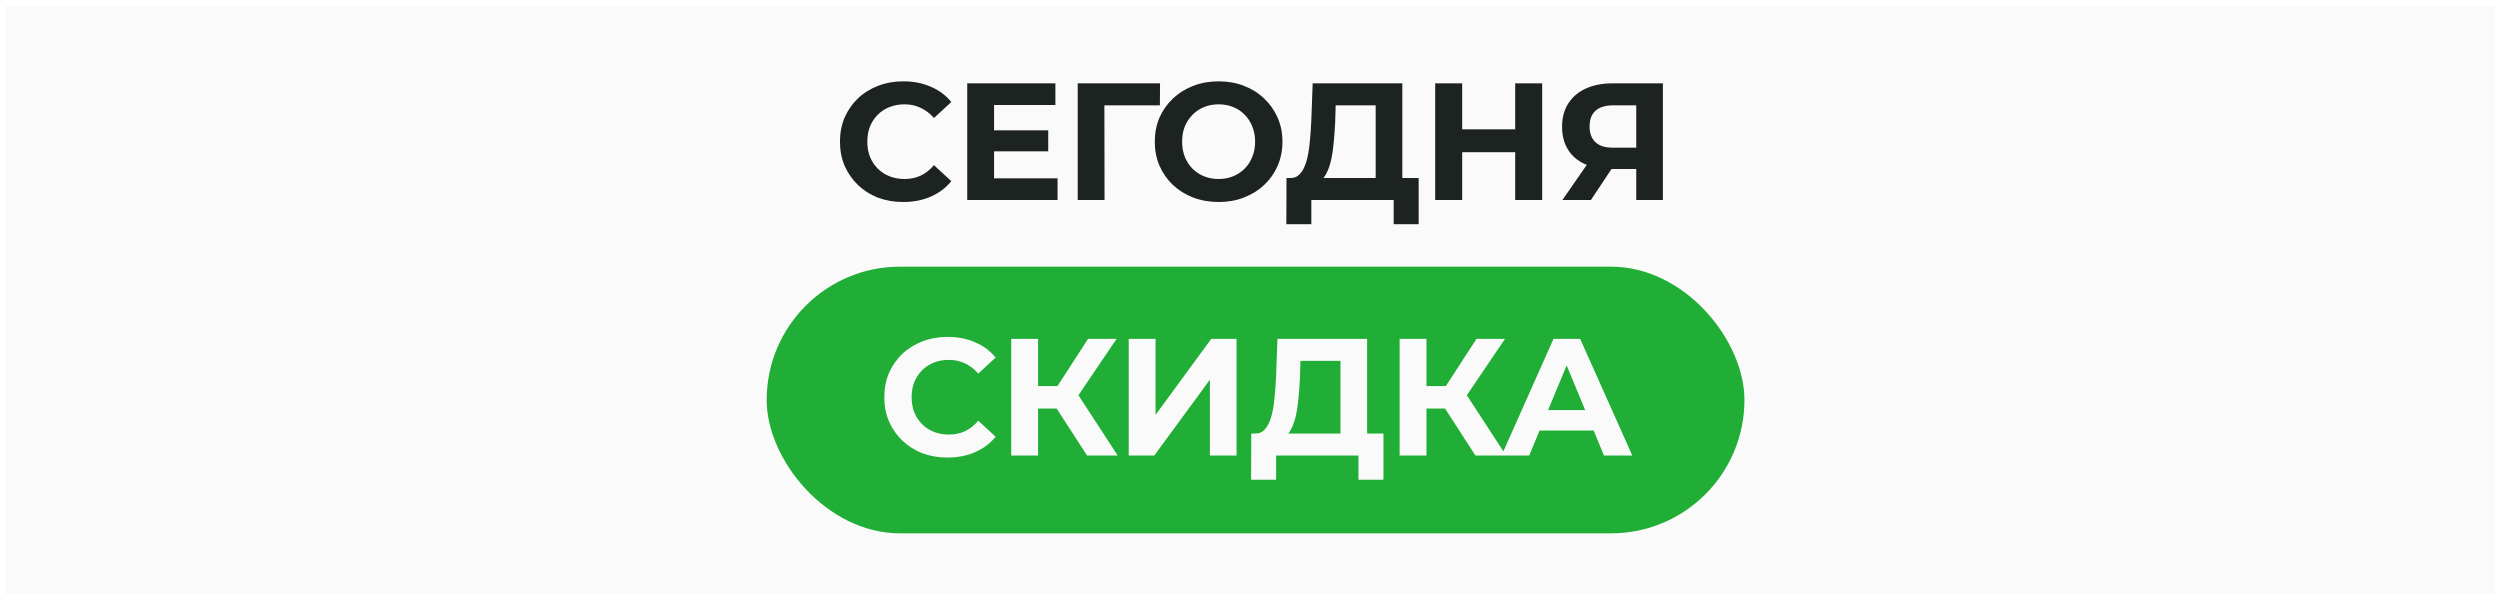
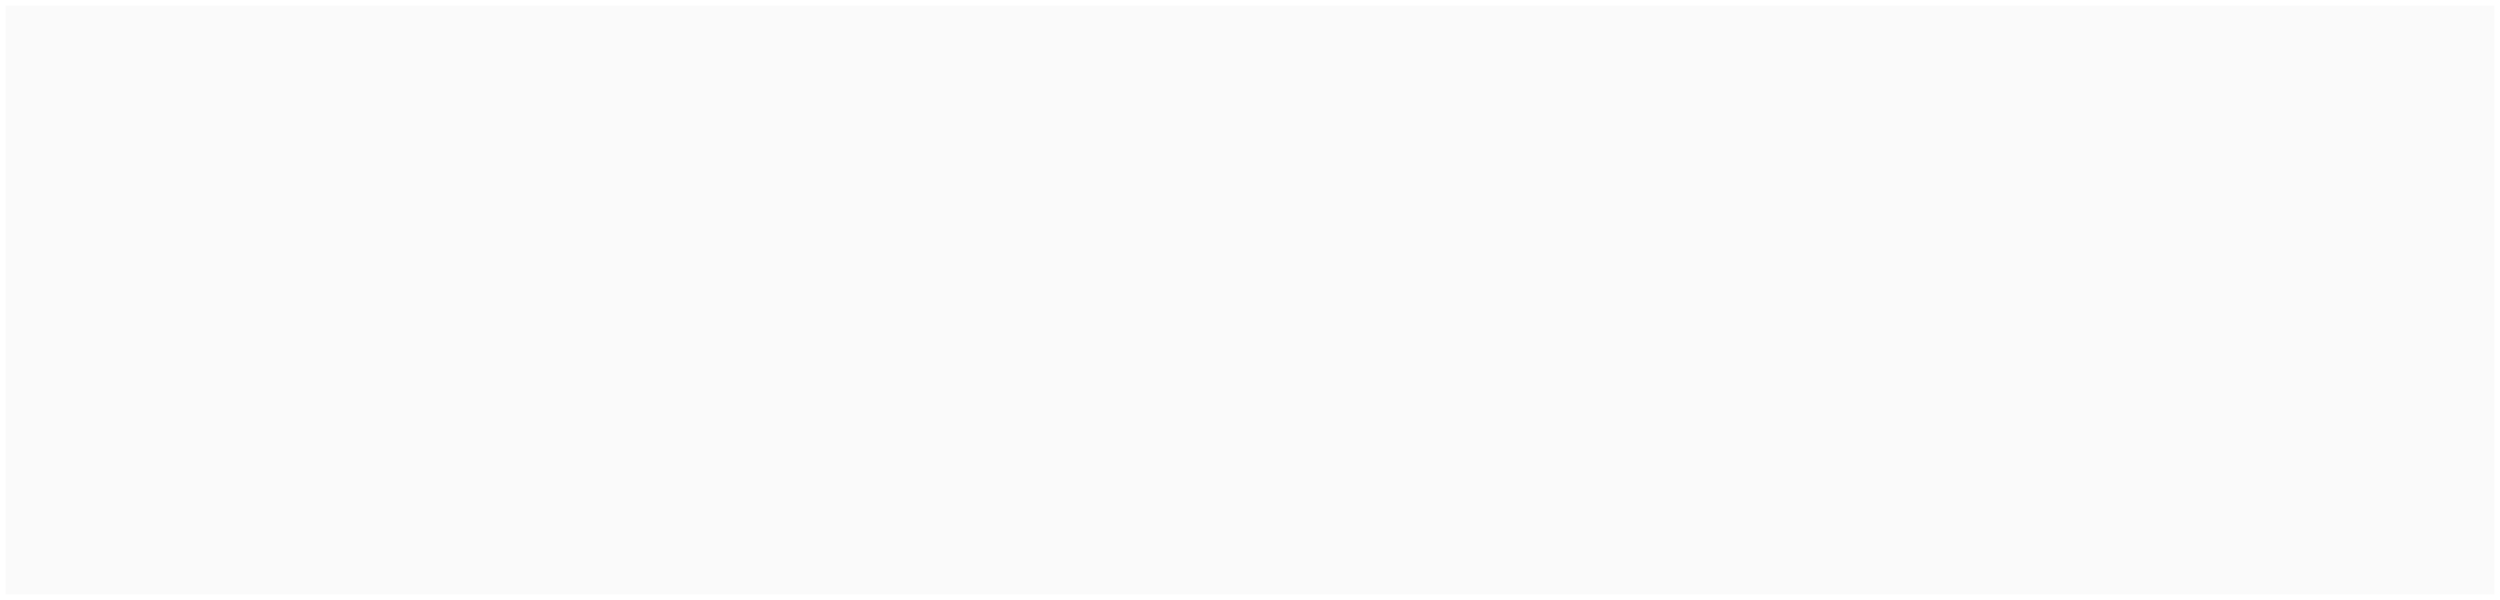
<svg xmlns="http://www.w3.org/2000/svg" width="225" height="54" viewBox="0 0 225 54" fill="none">
  <rect width="225" height="54" fill="#FAFAFA" />
  <rect width="225" height="54" stroke="white" />
-   <path d="M81.282 18.18C80.472 18.18 79.718 18.05 79.017 17.79C78.328 17.52 77.728 17.14 77.218 16.65C76.707 16.16 76.308 15.585 76.017 14.925C75.737 14.265 75.597 13.54 75.597 12.75C75.597 11.96 75.737 11.235 76.017 10.575C76.308 9.915 76.707 9.34 77.218 8.85C77.737 8.36 78.343 7.985 79.032 7.725C79.722 7.455 80.478 7.32 81.297 7.32C82.207 7.32 83.028 7.48 83.757 7.8C84.498 8.11 85.118 8.57 85.618 9.18L84.058 10.62C83.698 10.21 83.297 9.905 82.858 9.705C82.418 9.495 81.938 9.39 81.418 9.39C80.927 9.39 80.478 9.47 80.067 9.63C79.657 9.79 79.302 10.02 79.002 10.32C78.703 10.62 78.468 10.975 78.297 11.385C78.138 11.795 78.058 12.25 78.058 12.75C78.058 13.25 78.138 13.705 78.297 14.115C78.468 14.525 78.703 14.88 79.002 15.18C79.302 15.48 79.657 15.71 80.067 15.87C80.478 16.03 80.927 16.11 81.418 16.11C81.938 16.11 82.418 16.01 82.858 15.81C83.297 15.6 83.698 15.285 84.058 14.865L85.618 16.305C85.118 16.915 84.498 17.38 83.757 17.7C83.028 18.02 82.203 18.18 81.282 18.18ZM89.286 11.73H94.341V13.62H89.286V11.73ZM89.466 16.05H95.181V18H87.051V7.5H94.986V9.45H89.466V16.05ZM96.994 18V7.5H104.404L104.389 9.48H98.839L99.394 8.925L99.409 18H96.994ZM109.691 18.18C108.861 18.18 108.091 18.045 107.381 17.775C106.681 17.505 106.071 17.125 105.551 16.635C105.041 16.145 104.641 15.57 104.351 14.91C104.071 14.25 103.931 13.53 103.931 12.75C103.931 11.97 104.071 11.25 104.351 10.59C104.641 9.93 105.046 9.355 105.566 8.865C106.086 8.375 106.696 7.995 107.396 7.725C108.096 7.455 108.856 7.32 109.676 7.32C110.506 7.32 111.266 7.455 111.956 7.725C112.656 7.995 113.261 8.375 113.771 8.865C114.291 9.355 114.696 9.93 114.986 10.59C115.276 11.24 115.421 11.96 115.421 12.75C115.421 13.53 115.276 14.255 114.986 14.925C114.696 15.585 114.291 16.16 113.771 16.65C113.261 17.13 112.656 17.505 111.956 17.775C111.266 18.045 110.511 18.18 109.691 18.18ZM109.676 16.11C110.146 16.11 110.576 16.03 110.966 15.87C111.366 15.71 111.716 15.48 112.016 15.18C112.316 14.88 112.546 14.525 112.706 14.115C112.876 13.705 112.961 13.25 112.961 12.75C112.961 12.25 112.876 11.795 112.706 11.385C112.546 10.975 112.316 10.62 112.016 10.32C111.726 10.02 111.381 9.79 110.981 9.63C110.581 9.47 110.146 9.39 109.676 9.39C109.206 9.39 108.771 9.47 108.371 9.63C107.981 9.79 107.636 10.02 107.336 10.32C107.036 10.62 106.801 10.975 106.631 11.385C106.471 11.795 106.391 12.25 106.391 12.75C106.391 13.24 106.471 13.695 106.631 14.115C106.801 14.525 107.031 14.88 107.321 15.18C107.621 15.48 107.971 15.71 108.371 15.87C108.771 16.03 109.206 16.11 109.676 16.11ZM123.81 16.92V9.48H120.21L120.165 11.01C120.135 11.66 120.09 12.275 120.03 12.855C119.98 13.435 119.9 13.965 119.79 14.445C119.68 14.915 119.535 15.315 119.355 15.645C119.185 15.975 118.97 16.21 118.71 16.35L116.115 16.02C116.475 16.03 116.77 15.905 117 15.645C117.24 15.385 117.43 15.02 117.57 14.55C117.71 14.07 117.81 13.51 117.87 12.87C117.94 12.23 117.99 11.535 118.02 10.785L118.14 7.5H126.21V16.92H123.81ZM115.77 20.175L115.785 16.02H127.68V20.175H125.43V18H118.02V20.175H115.77ZM136.366 7.5H138.796V18H136.366V7.5ZM131.596 18H129.166V7.5H131.596V18ZM136.546 13.695H131.416V11.64H136.546V13.695ZM147.262 18V14.685L147.862 15.21H144.982C144.072 15.21 143.287 15.06 142.627 14.76C141.967 14.46 141.462 14.025 141.112 13.455C140.762 12.885 140.587 12.205 140.587 11.415C140.587 10.595 140.772 9.895 141.142 9.315C141.522 8.725 142.052 8.275 142.732 7.965C143.412 7.655 144.212 7.5 145.132 7.5H149.662V18H147.262ZM140.617 18L143.227 14.235H145.687L143.182 18H140.617ZM147.262 13.905V8.85L147.862 9.48H145.192C144.502 9.48 143.972 9.64 143.602 9.96C143.242 10.28 143.062 10.755 143.062 11.385C143.062 11.995 143.237 12.465 143.587 12.795C143.937 13.125 144.452 13.29 145.132 13.29H147.862L147.262 13.905Z" fill="#1C2320" />
-   <rect x="69" y="24" width="88" height="24" rx="12" fill="#20AE36" />
-   <path d="M85.272 41.18C84.462 41.18 83.707 41.05 83.007 40.79C82.317 40.52 81.717 40.14 81.207 39.65C80.697 39.16 80.297 38.585 80.007 37.925C79.727 37.265 79.587 36.54 79.587 35.75C79.587 34.96 79.727 34.235 80.007 33.575C80.297 32.915 80.697 32.34 81.207 31.85C81.727 31.36 82.332 30.985 83.022 30.725C83.712 30.455 84.467 30.32 85.287 30.32C86.197 30.32 87.017 30.48 87.747 30.8C88.487 31.11 89.107 31.57 89.607 32.18L88.047 33.62C87.687 33.21 87.287 32.905 86.847 32.705C86.407 32.495 85.927 32.39 85.407 32.39C84.917 32.39 84.467 32.47 84.057 32.63C83.647 32.79 83.292 33.02 82.992 33.32C82.692 33.62 82.457 33.975 82.287 34.385C82.127 34.795 82.047 35.25 82.047 35.75C82.047 36.25 82.127 36.705 82.287 37.115C82.457 37.525 82.692 37.88 82.992 38.18C83.292 38.48 83.647 38.71 84.057 38.87C84.467 39.03 84.917 39.11 85.407 39.11C85.927 39.11 86.407 39.01 86.847 38.81C87.287 38.6 87.687 38.285 88.047 37.865L89.607 39.305C89.107 39.915 88.487 40.38 87.747 40.7C87.017 41.02 86.192 41.18 85.272 41.18ZM97.836 41L94.566 35.945L96.531 34.76L100.596 41H97.836ZM91.011 41V30.5H93.426V41H91.011ZM92.721 36.77V34.745H96.381V36.77H92.721ZM96.756 36.02L94.521 35.75L97.926 30.5H100.491L96.756 36.02ZM101.585 41V30.5H104V37.34L109.01 30.5H111.29V41H108.89V34.175L103.88 41H101.585ZM120.641 39.92V32.48H117.041L116.996 34.01C116.966 34.66 116.921 35.275 116.861 35.855C116.811 36.435 116.731 36.965 116.621 37.445C116.511 37.915 116.366 38.315 116.186 38.645C116.016 38.975 115.801 39.21 115.541 39.35L112.946 39.02C113.306 39.03 113.601 38.905 113.831 38.645C114.071 38.385 114.261 38.02 114.401 37.55C114.541 37.07 114.641 36.51 114.701 35.87C114.771 35.23 114.821 34.535 114.851 33.785L114.971 30.5H123.041V39.92H120.641ZM112.601 43.175L112.616 39.02H124.511V43.175H122.261V41H114.851V43.175H112.601ZM132.792 41L129.522 35.945L131.487 34.76L135.552 41H132.792ZM125.967 41V30.5H128.382V41H125.967ZM127.677 36.77V34.745H131.337V36.77H127.677ZM131.712 36.02L129.477 35.75L132.882 30.5H135.447L131.712 36.02ZM135.135 41L139.815 30.5H142.215L146.91 41H144.36L140.52 31.73H141.48L137.625 41H135.135ZM137.475 38.75L138.12 36.905H143.52L144.18 38.75H137.475Z" fill="#FAFAFA" />
</svg>